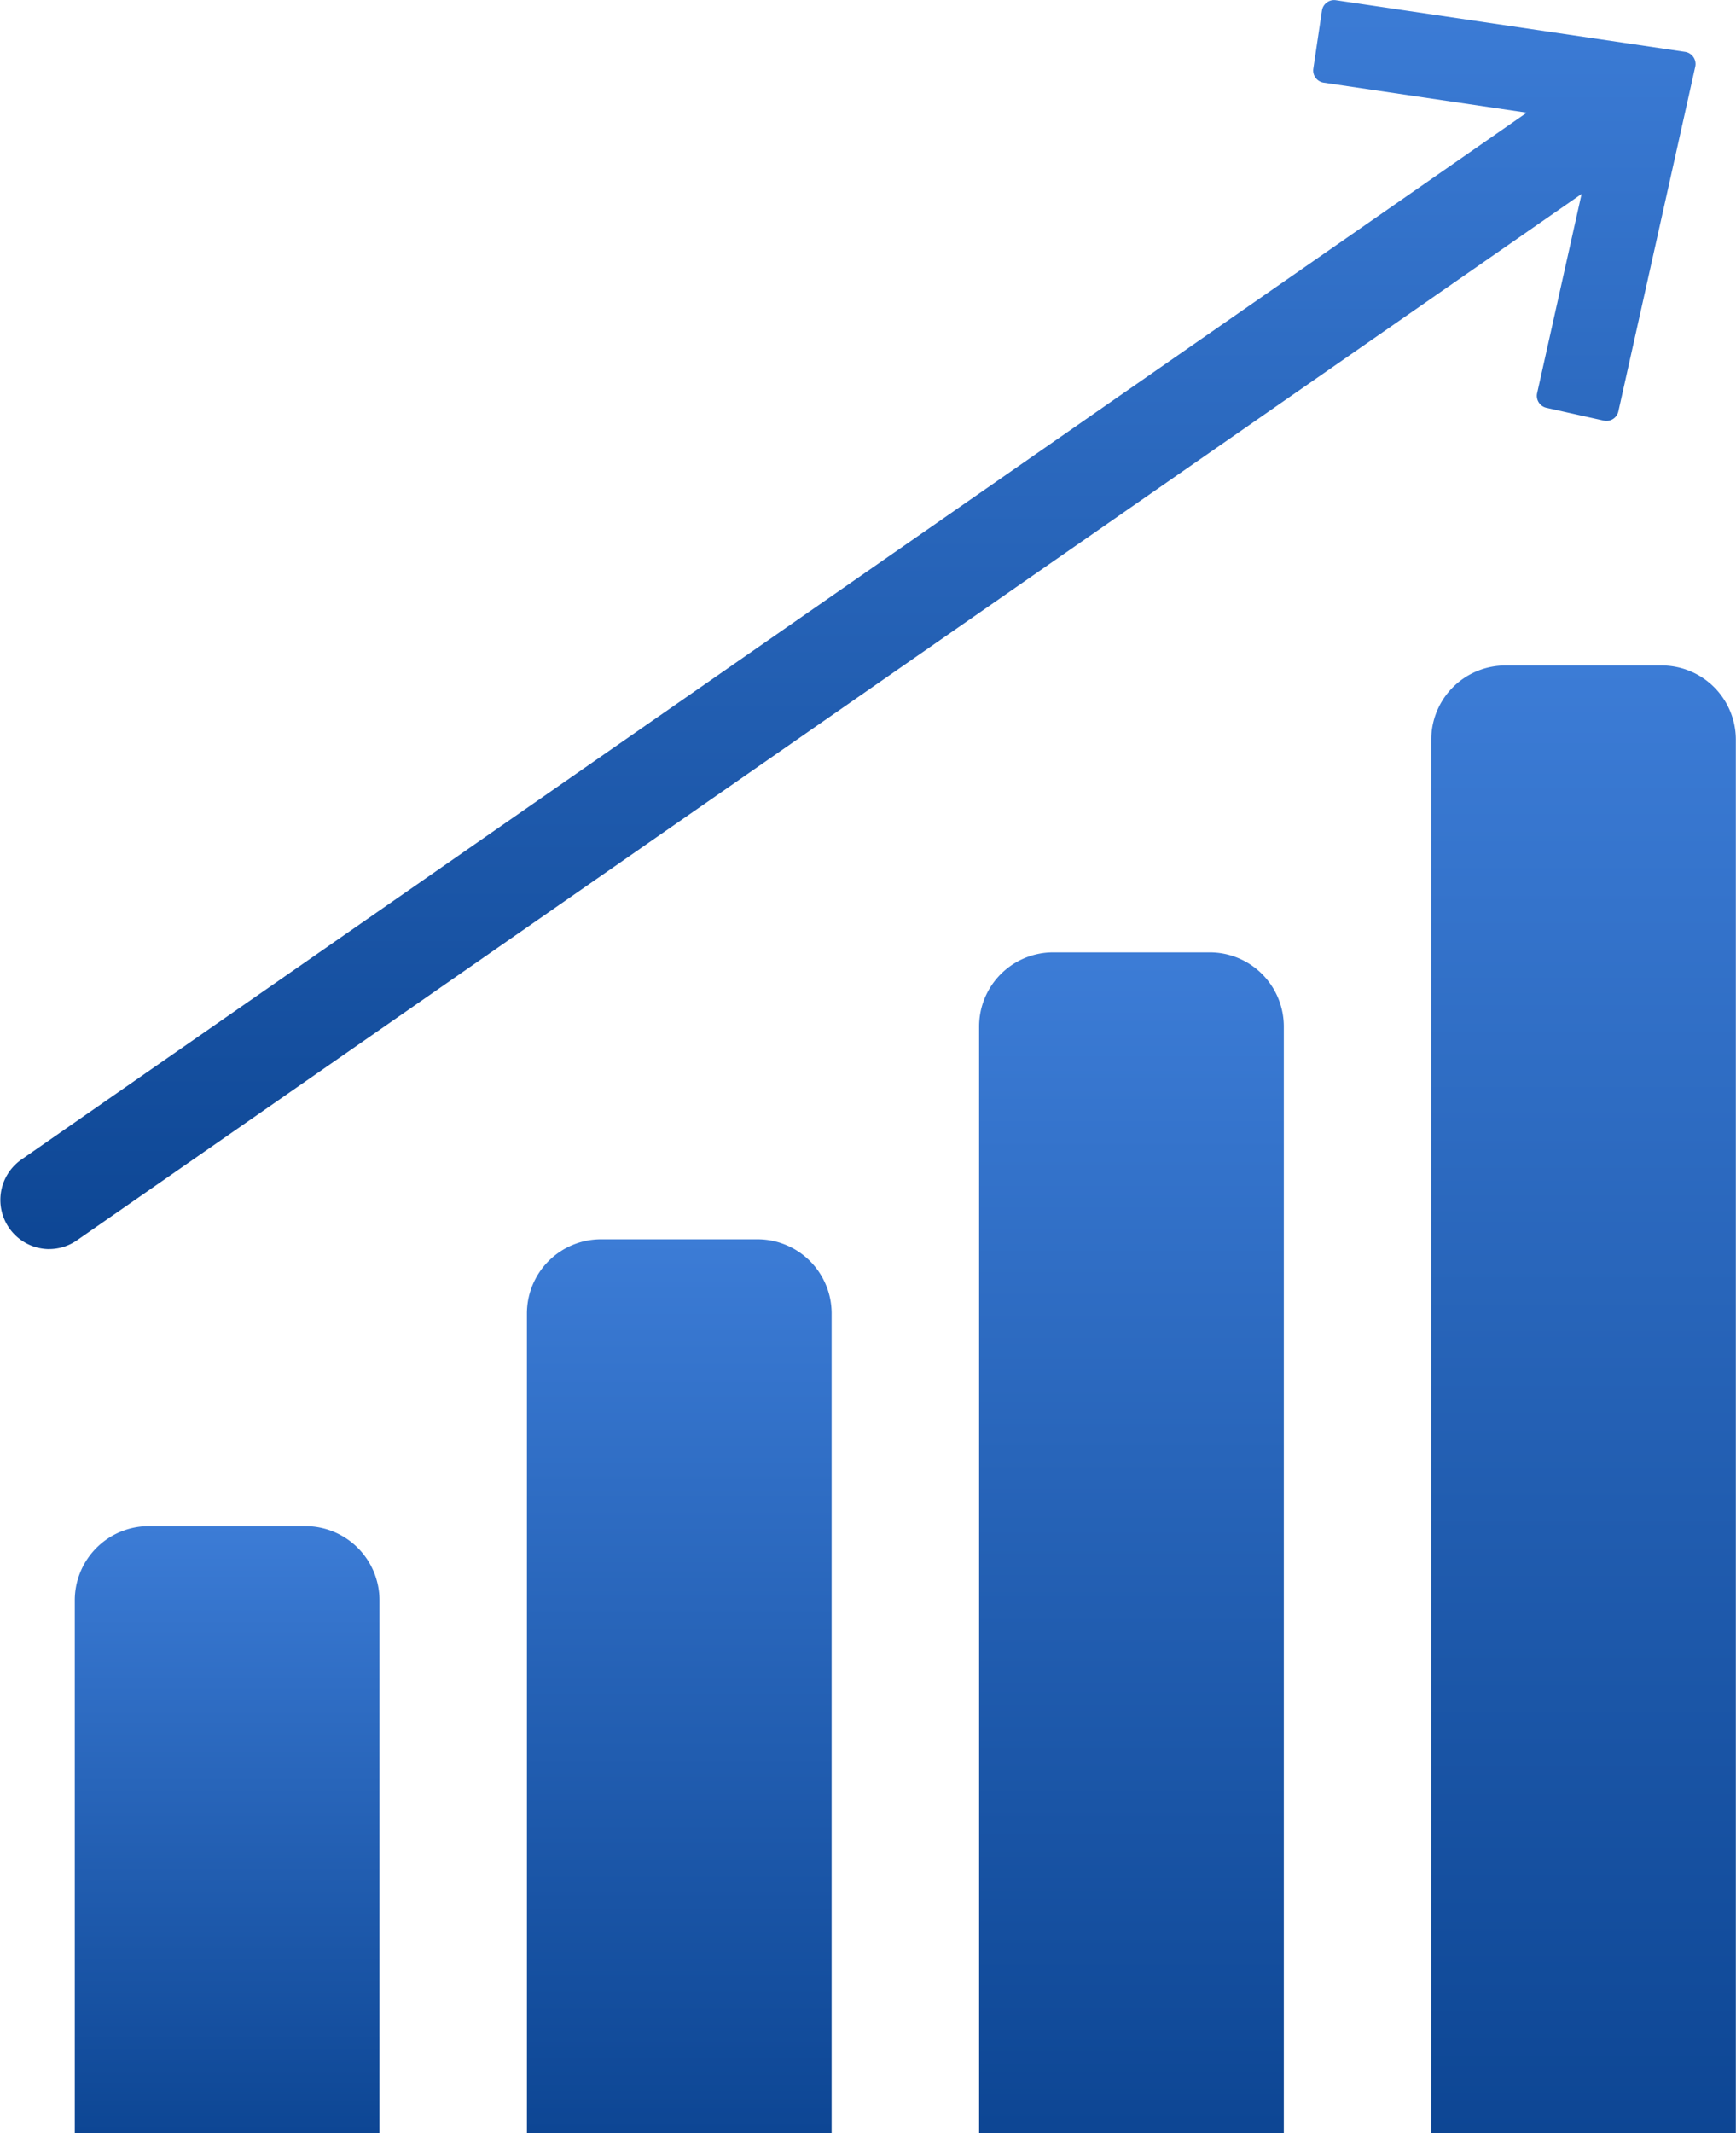
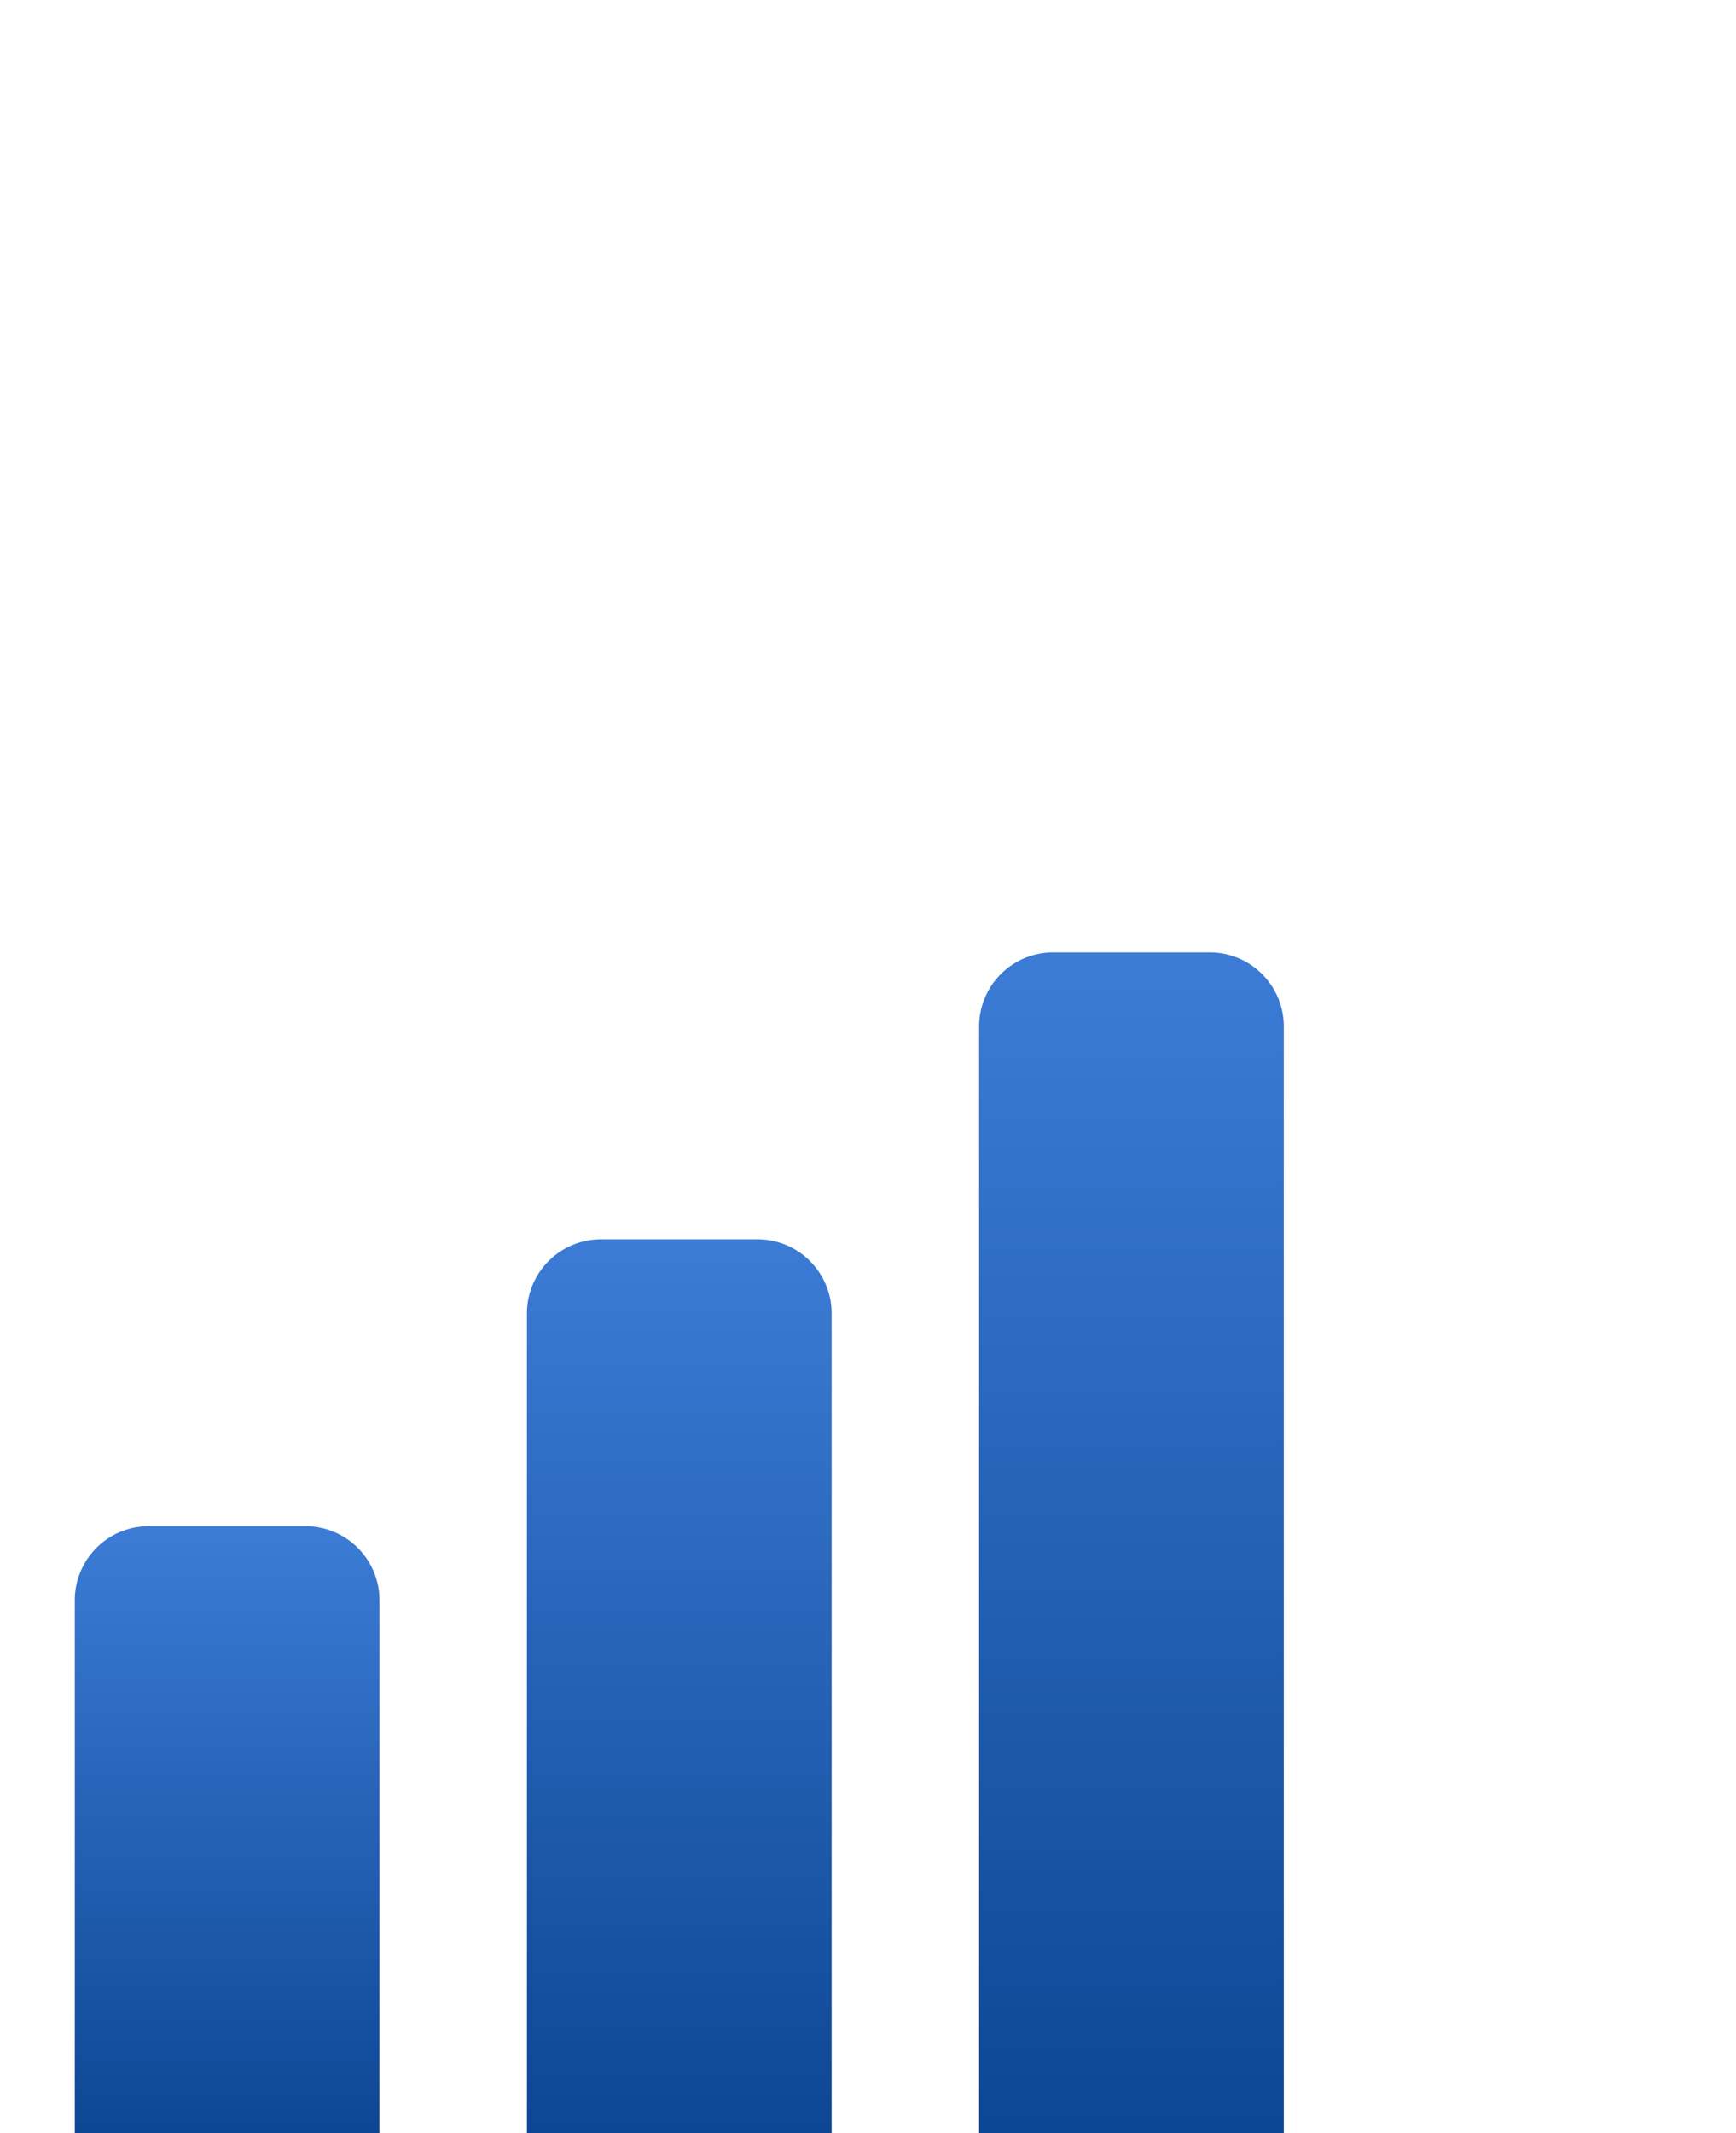
<svg xmlns="http://www.w3.org/2000/svg" width="42.365" height="52.025" viewBox="0 0 42.365 52.025">
  <defs>
    <linearGradient id="linear-gradient" x1="0.5" x2="0.5" y2="1" gradientUnits="objectBoundingBox">
      <stop offset="0" stop-color="#3c7cd6" />
      <stop offset="1" stop-color="#0d4694" />
    </linearGradient>
  </defs>
  <g id="グループ_4534" data-name="グループ 4534" transform="translate(-576.18 -848.577)">
-     <path id="パス_6278" data-name="パス 6278" d="M577.377,879.042a1.19,1.19,0,0,0,.681-.214l36.719-25.521-1.085,4.86a.3.3,0,0,0,.227.357l1.4.312a.322.322,0,0,0,.065.007.3.3,0,0,0,.291-.234l1.876-8.407a.3.3,0,0,0-.248-.36l-8.523-1.26a.3.3,0,0,0-.339.252l-.211,1.42a.3.3,0,0,0,.252.339l4.957.732-36.747,25.541a1.2,1.2,0,0,0,.683,2.177Z" transform="translate(0 0)" fill="url(#linear-gradient)" />
    <path id="パス_6279" data-name="パス 6279" d="M581.615,922.524a1.808,1.808,0,0,0-1.809,1.809v12.993h7.436V924.333a1.809,1.809,0,0,0-1.809-1.809Z" transform="translate(-1.801 -36.724)" fill="url(#linear-gradient)" />
    <path id="パス_6280" data-name="パス 6280" d="M603.535,908.623a1.809,1.809,0,0,0-1.809,1.809v19.991h7.436V910.432a1.809,1.809,0,0,0-1.809-1.809Z" transform="translate(-12.687 -29.82)" fill="url(#linear-gradient)" />
    <path id="パス_6281" data-name="パス 6281" d="M625.456,894.722a1.809,1.809,0,0,0-1.809,1.809v26.988h7.436V896.531a1.809,1.809,0,0,0-1.809-1.809Z" transform="translate(-23.573 -22.917)" fill="url(#linear-gradient)" />
-     <path id="パス_6282" data-name="パス 6282" d="M647.376,880.822a1.809,1.809,0,0,0-1.809,1.809v33.985H653V882.631a1.809,1.809,0,0,0-1.809-1.809Z" transform="translate(-34.459 -16.014)" fill="url(#linear-gradient)" />
  </g>
</svg>